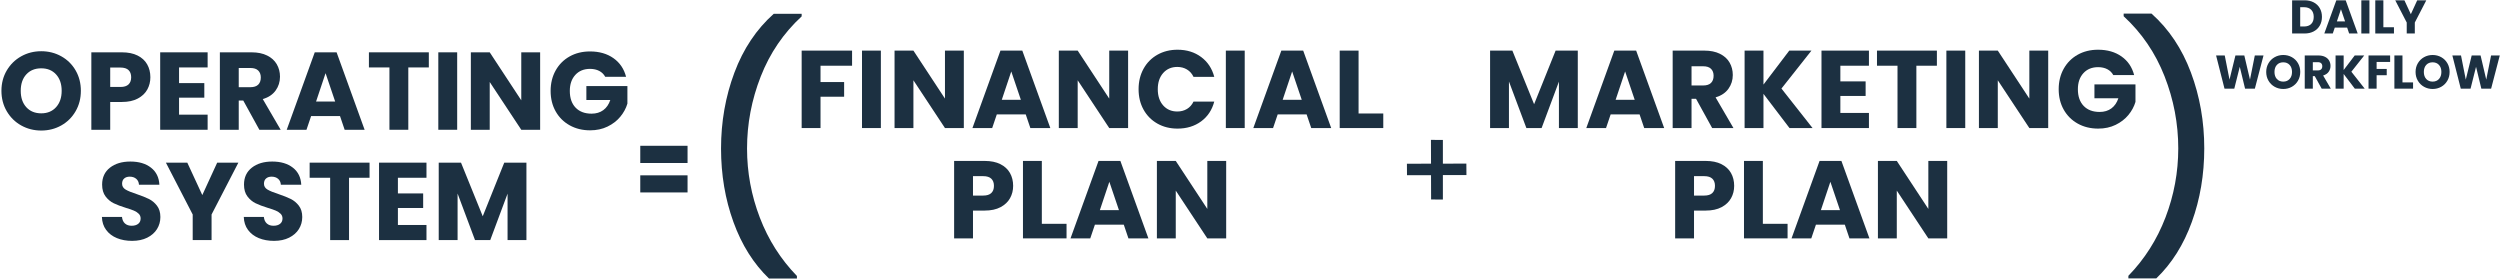
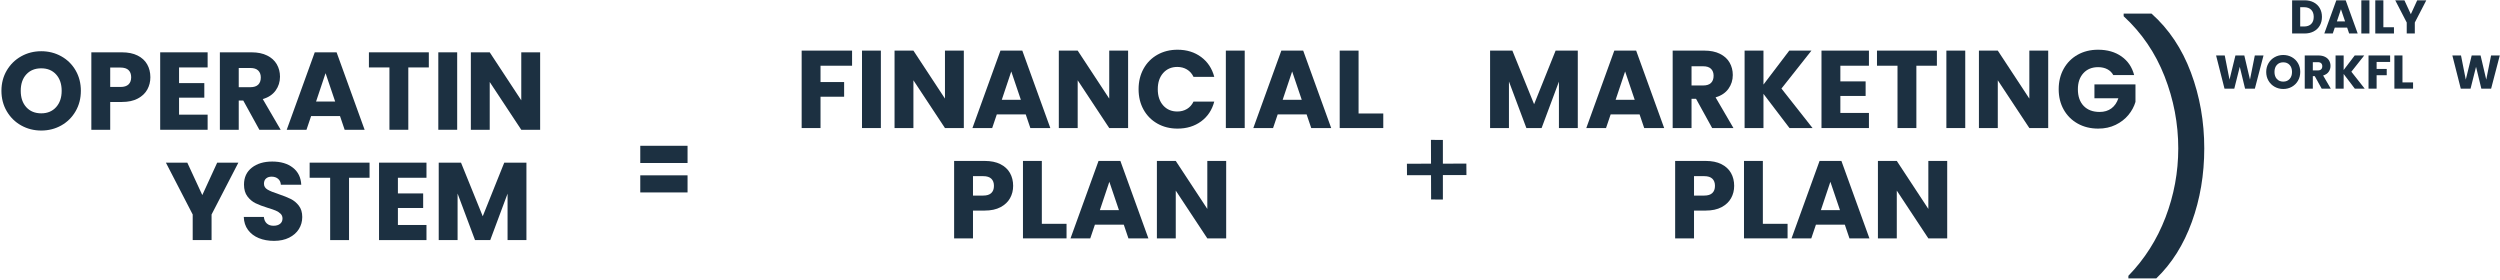
<svg xmlns="http://www.w3.org/2000/svg" version="1.1" viewBox="0 0 1269 142" height="142px" width="1269px">
  <title>Prophit_System_Formula_Dark_FULL</title>
  <g fill-rule="evenodd" fill="none" stroke-width="1" stroke="none" id="Prophit-System-2025">
    <g fill-rule="nonzero" fill="#1C3041" transform="translate(0.727, 0.152)" id="Prophit_System_Formula_Dark_FULL">
      <g transform="translate(1124.159, 0)" id="Daily-Workflow">
        <path id="Shape" d="M44.904,0 C46.68,0 48.232,0.352 49.56,1.056 C50.888,1.76 51.916,2.748 52.644,4.02 C53.372,5.292 53.736,6.76 53.736,8.424 C53.736,10.072 53.372,11.536 52.644,12.816 C51.916,14.096 50.884,15.088 49.548,15.792 C48.212,16.496 46.664,16.848 44.904,16.848 L38.592,16.848 L38.592,0 L44.904,0 Z M44.64,13.296 C46.192,13.296 47.4,12.872 48.264,12.024 C49.128,11.176 49.56,9.976 49.56,8.424 C49.56,6.872 49.128,5.664 48.264,4.8 C47.4,3.936 46.192,3.504 44.64,3.504 L42.696,3.504 L42.696,13.296 L44.64,13.296 Z" />
        <path id="Shape" d="M66.528,13.872 L60.24,13.872 L59.232,16.848 L54.936,16.848 L61.032,0 L65.784,0 L71.88,16.848 L67.536,16.848 L66.528,13.872 Z M65.472,10.704 L63.384,4.536 L61.32,10.704 L65.472,10.704 Z" />
        <polygon points="77.832 0 77.832 16.848 73.728 16.848 73.728 0" id="Path" />
        <polygon points="84.912 13.68 90.288 13.68 90.288 16.848 80.808 16.848 80.808 0 84.912 0" id="Path" />
        <polygon points="106.704 0 100.872 11.28 100.872 16.848 96.768 16.848 96.768 11.28 90.936 0 95.592 0 98.856 7.056 102.096 0" id="Path" />
        <polygon points="24.072 28 19.68 44.848 14.712 44.848 12.024 33.76 9.24 44.848 4.272 44.848 0 28 4.392 28 6.816 40.264 9.816 28 14.328 28 17.208 40.264 19.656 28" id="Path" />
        <path id="Shape" d="M34.104,45.016 C32.52,45.016 31.068,44.648 29.748,43.912 C28.428,43.176 27.38,42.148 26.604,40.828 C25.828,39.508 25.44,38.024 25.44,36.376 C25.44,34.728 25.828,33.248 26.604,31.936 C27.38,30.624 28.428,29.6 29.748,28.864 C31.068,28.128 32.52,27.76 34.104,27.76 C35.688,27.76 37.14,28.128 38.46,28.864 C39.78,29.6 40.82,30.624 41.58,31.936 C42.34,33.248 42.72,34.728 42.72,36.376 C42.72,38.024 42.336,39.508 41.568,40.828 C40.8,42.148 39.76,43.176 38.448,43.912 C37.136,44.648 35.688,45.016 34.104,45.016 Z M34.104,41.272 C35.448,41.272 36.524,40.824 37.332,39.928 C38.14,39.032 38.544,37.848 38.544,36.376 C38.544,34.888 38.14,33.7 37.332,32.812 C36.524,31.924 35.448,31.48 34.104,31.48 C32.744,31.48 31.66,31.92 30.852,32.8 C30.044,33.68 29.64,34.872 29.64,36.376 C29.64,37.864 30.044,39.052 30.852,39.94 C31.66,40.828 32.744,41.272 34.104,41.272 Z" />
        <path id="Shape" d="M53.592,44.848 L50.088,38.488 L49.104,38.488 L49.104,44.848 L45,44.848 L45,28 L51.888,28 C53.216,28 54.348,28.232 55.284,28.696 C56.22,29.16 56.92,29.796 57.384,30.604 C57.848,31.412 58.08,32.312 58.08,33.304 C58.08,34.424 57.764,35.424 57.132,36.304 C56.5,37.184 55.568,37.808 54.336,38.176 L58.224,44.848 L53.592,44.848 Z M49.104,35.584 L51.648,35.584 C52.4,35.584 52.964,35.4 53.34,35.032 C53.716,34.664 53.904,34.144 53.904,33.472 C53.904,32.832 53.716,32.328 53.34,31.96 C52.964,31.592 52.4,31.408 51.648,31.408 L49.104,31.408 L49.104,35.584 Z" />
        <polygon points="70.416 44.848 64.752 37.408 64.752 44.848 60.648 44.848 60.648 28 64.752 28 64.752 35.392 70.368 28 75.192 28 68.664 36.256 75.432 44.848" id="Path" />
        <polygon points="88.344 28 88.344 31.288 81.48 31.288 81.48 34.84 86.616 34.84 86.616 38.032 81.48 38.032 81.48 44.848 77.376 44.848 77.376 28" id="Path" />
        <polygon points="94.608 41.68 99.984 41.68 99.984 44.848 90.504 44.848 90.504 28 94.608 28" id="Path" />
-         <path id="Shape" d="M109.92,45.016 C108.336,45.016 106.884,44.648 105.564,43.912 C104.244,43.176 103.196,42.148 102.42,40.828 C101.644,39.508 101.256,38.024 101.256,36.376 C101.256,34.728 101.644,33.248 102.42,31.936 C103.196,30.624 104.244,29.6 105.564,28.864 C106.884,28.128 108.336,27.76 109.92,27.76 C111.504,27.76 112.956,28.128 114.276,28.864 C115.596,29.6 116.636,30.624 117.396,31.936 C118.156,33.248 118.536,34.728 118.536,36.376 C118.536,38.024 118.152,39.508 117.384,40.828 C116.616,42.148 115.576,43.176 114.264,43.912 C112.952,44.648 111.504,45.016 109.92,45.016 Z M109.92,41.272 C111.264,41.272 112.34,40.824 113.148,39.928 C113.956,39.032 114.36,37.848 114.36,36.376 C114.36,34.888 113.956,33.7 113.148,32.812 C112.34,31.924 111.264,31.48 109.92,31.48 C108.56,31.48 107.476,31.92 106.668,32.8 C105.86,33.68 105.456,34.872 105.456,36.376 C105.456,37.864 105.86,39.052 106.668,39.94 C107.476,40.828 108.56,41.272 109.92,41.272 Z" />
        <polygon points="144 28 139.608 44.848 134.64 44.848 131.952 33.76 129.168 44.848 124.2 44.848 119.928 28 124.32 28 126.744 40.264 129.744 28 134.256 28 137.136 40.264 139.584 28" id="Path" />
      </g>
      <polygon points="725.701 101.101 731.68 101.14 731.68 88.707 743.639 88.707 743.599 82.886 731.68 82.925 731.68 70.888 725.622 70.848 725.661 82.925 713.425 82.965 713.465 88.786 725.661 88.786" id="×" />
      <g transform="translate(0, 25.848)" id="YOUR-Operating-Syste">
        <g id="Group-49">
          <path id="Shape" d="M20.216,40.264 C16.52,40.264 13.132,39.405 10.052,37.688 C6.972,35.971 4.527,33.572 2.716,30.492 C0.905,27.412 0,23.949 0,20.104 C0,16.259 0.905,12.805 2.716,9.744 C4.527,6.683 6.972,4.293 10.052,2.576 C13.132,0.859 16.52,0 20.216,0 C23.912,0 27.3,0.859 30.38,2.576 C33.46,4.293 35.887,6.683 37.66,9.744 C39.433,12.805 40.32,16.259 40.32,20.104 C40.32,23.949 39.424,27.412 37.632,30.492 C35.84,33.572 33.413,35.971 30.352,37.688 C27.291,39.405 23.912,40.264 20.216,40.264 Z M20.216,31.528 C23.352,31.528 25.863,30.483 27.748,28.392 C29.633,26.301 30.576,23.539 30.576,20.104 C30.576,16.632 29.633,13.86 27.748,11.788 C25.863,9.716 23.352,8.68 20.216,8.68 C17.043,8.68 14.513,9.707 12.628,11.76 C10.743,13.813 9.8,16.595 9.8,20.104 C9.8,23.576 10.743,26.348 12.628,28.42 C14.513,30.492 17.043,31.528 20.216,31.528 Z" />
          <path id="Shape" d="M75.6,13.216 C75.6,15.493 75.077,17.575 74.032,19.46 C72.987,21.345 71.381,22.867 69.216,24.024 C67.051,25.181 64.363,25.76 61.152,25.76 L55.216,25.76 L55.216,39.872 L45.64,39.872 L45.64,0.56 L61.152,0.56 C64.288,0.56 66.939,1.101 69.104,2.184 C71.269,3.267 72.893,4.76 73.976,6.664 C75.059,8.568 75.6,10.752 75.6,13.216 Z M60.424,18.144 C62.253,18.144 63.616,17.715 64.512,16.856 C65.408,15.997 65.856,14.784 65.856,13.216 C65.856,11.648 65.408,10.435 64.512,9.576 C63.616,8.717 62.253,8.288 60.424,8.288 L55.216,8.288 L55.216,18.144 L60.424,18.144 Z" />
          <polygon points="90.16 8.232 90.16 16.184 102.984 16.184 102.984 23.576 90.16 23.576 90.16 32.2 104.664 32.2 104.664 39.872 80.584 39.872 80.584 0.56 104.664 0.56 104.664 8.232" id="Path" />
          <path id="Shape" d="M130.928,39.872 L122.752,25.032 L120.456,25.032 L120.456,39.872 L110.88,39.872 L110.88,0.56 L126.952,0.56 C130.051,0.56 132.692,1.101 134.876,2.184 C137.06,3.267 138.693,4.751 139.776,6.636 C140.859,8.521 141.4,10.621 141.4,12.936 C141.4,15.549 140.663,17.883 139.188,19.936 C137.713,21.989 135.539,23.445 132.664,24.304 L141.736,39.872 L130.928,39.872 Z M120.456,18.256 L126.392,18.256 C128.147,18.256 129.463,17.827 130.34,16.968 C131.217,16.109 131.656,14.896 131.656,13.328 C131.656,11.835 131.217,10.659 130.34,9.8 C129.463,8.941 128.147,8.512 126.392,8.512 L120.456,8.512 L120.456,18.256 Z" />
          <path id="Shape" d="M171.864,32.928 L157.192,32.928 L154.84,39.872 L144.816,39.872 L159.04,0.56 L170.128,0.56 L184.352,39.872 L174.216,39.872 L171.864,32.928 Z M169.4,25.536 L164.528,11.144 L159.712,25.536 L169.4,25.536 Z" />
          <polygon points="216.944 0.56 216.944 8.232 206.528 8.232 206.528 39.872 196.952 39.872 196.952 8.232 186.536 8.232 186.536 0.56" id="Path" />
          <polygon points="231.336 0.56 231.336 39.872 221.76 39.872 221.76 0.56" id="Path" />
          <polygon points="273.448 39.872 263.872 39.872 247.856 15.624 247.856 39.872 238.28 39.872 238.28 0.56 247.856 0.56 263.872 24.92 263.872 0.56 273.448 0.56" id="Path" />
-           <path id="Path" d="M306.488,12.992 C305.779,11.685 304.761,10.687 303.436,9.996 C302.111,9.305 300.552,8.96 298.76,8.96 C295.661,8.96 293.179,9.977 291.312,12.012 C289.445,14.047 288.512,16.763 288.512,20.16 C288.512,23.781 289.492,26.609 291.452,28.644 C293.412,30.679 296.109,31.696 299.544,31.696 C301.896,31.696 303.884,31.099 305.508,29.904 C307.132,28.709 308.317,26.992 309.064,24.752 L296.912,24.752 L296.912,17.696 L317.744,17.696 L317.744,26.6 C317.035,28.989 315.831,31.211 314.132,33.264 C312.433,35.317 310.277,36.979 307.664,38.248 C305.051,39.517 302.101,40.152 298.816,40.152 C294.933,40.152 291.471,39.303 288.428,37.604 C285.385,35.905 283.015,33.544 281.316,30.52 C279.617,27.496 278.768,24.043 278.768,20.16 C278.768,16.277 279.617,12.815 281.316,9.772 C283.015,6.729 285.376,4.359 288.4,2.66 C291.424,0.961 294.877,0.112 298.76,0.112 C303.464,0.112 307.431,1.251 310.66,3.528 C313.889,5.805 316.027,8.96 317.072,12.992 L306.488,12.992 Z" />
        </g>
        <g transform="translate(51, 56)" id="Group-50">
-           <path id="Path" d="M15.344,40.264 C12.469,40.264 9.893,39.797 7.616,38.864 C5.339,37.931 3.519,36.549 2.156,34.72 C0.793,32.891 0.075,30.688 0,28.112 L10.192,28.112 C10.341,29.568 10.845,30.679 11.704,31.444 C12.563,32.209 13.683,32.592 15.064,32.592 C16.483,32.592 17.603,32.265 18.424,31.612 C19.245,30.959 19.656,30.053 19.656,28.896 C19.656,27.925 19.329,27.123 18.676,26.488 C18.023,25.853 17.22,25.331 16.268,24.92 C15.316,24.509 13.963,24.043 12.208,23.52 C9.669,22.736 7.597,21.952 5.992,21.168 C4.387,20.384 3.005,19.227 1.848,17.696 C0.691,16.165 0.112,14.168 0.112,11.704 C0.112,8.045 1.437,5.18 4.088,3.108 C6.739,1.036 10.192,0 14.448,0 C18.779,0 22.269,1.036 24.92,3.108 C27.571,5.18 28.989,8.064 29.176,11.76 L18.816,11.76 C18.741,10.491 18.275,9.492 17.416,8.764 C16.557,8.036 15.456,7.672 14.112,7.672 C12.955,7.672 12.021,7.98 11.312,8.596 C10.603,9.212 10.248,10.099 10.248,11.256 C10.248,12.525 10.845,13.515 12.04,14.224 C13.235,14.933 15.101,15.699 17.64,16.52 C20.179,17.379 22.241,18.2 23.828,18.984 C25.415,19.768 26.787,20.907 27.944,22.4 C29.101,23.893 29.68,25.816 29.68,28.168 C29.68,30.408 29.111,32.443 27.972,34.272 C26.833,36.101 25.181,37.557 23.016,38.64 C20.851,39.723 18.293,40.264 15.344,40.264 Z" />
          <polygon points="69.272 0.56 55.664 26.88 55.664 39.872 46.088 39.872 46.088 26.88 32.48 0.56 43.344 0.56 50.96 17.024 58.52 0.56" id="Path" />
          <path id="Path" d="M87.36,40.264 C84.485,40.264 81.909,39.797 79.632,38.864 C77.355,37.931 75.535,36.549 74.172,34.72 C72.809,32.891 72.091,30.688 72.016,28.112 L82.208,28.112 C82.357,29.568 82.861,30.679 83.72,31.444 C84.579,32.209 85.699,32.592 87.08,32.592 C88.499,32.592 89.619,32.265 90.44,31.612 C91.261,30.959 91.672,30.053 91.672,28.896 C91.672,27.925 91.345,27.123 90.692,26.488 C90.039,25.853 89.236,25.331 88.284,24.92 C87.332,24.509 85.979,24.043 84.224,23.52 C81.685,22.736 79.613,21.952 78.008,21.168 C76.403,20.384 75.021,19.227 73.864,17.696 C72.707,16.165 72.128,14.168 72.128,11.704 C72.128,8.045 73.453,5.18 76.104,3.108 C78.755,1.036 82.208,0 86.464,0 C90.795,0 94.285,1.036 96.936,3.108 C99.587,5.18 101.005,8.064 101.192,11.76 L90.832,11.76 C90.757,10.491 90.291,9.492 89.432,8.764 C88.573,8.036 87.472,7.672 86.128,7.672 C84.971,7.672 84.037,7.98 83.328,8.596 C82.619,9.212 82.264,10.099 82.264,11.256 C82.264,12.525 82.861,13.515 84.056,14.224 C85.251,14.933 87.117,15.699 89.656,16.52 C92.195,17.379 94.257,18.2 95.844,18.984 C97.431,19.768 98.803,20.907 99.96,22.4 C101.117,23.893 101.696,25.816 101.696,28.168 C101.696,30.408 101.127,32.443 99.988,34.272 C98.849,36.101 97.197,37.557 95.032,38.64 C92.867,39.723 90.309,40.264 87.36,40.264 Z" />
          <polygon points="135.856 0.56 135.856 8.232 125.44 8.232 125.44 39.872 115.864 39.872 115.864 8.232 105.448 8.232 105.448 0.56" id="Path" />
          <polygon points="150.248 8.232 150.248 16.184 163.072 16.184 163.072 23.576 150.248 23.576 150.248 32.2 164.752 32.2 164.752 39.872 140.672 39.872 140.672 0.56 164.752 0.56 164.752 8.232" id="Path" />
          <polygon points="215.488 0.56 215.488 39.872 205.912 39.872 205.912 16.296 197.12 39.872 189.392 39.872 180.544 16.24 180.544 39.872 170.968 39.872 170.968 0.56 182.28 0.56 193.312 27.776 204.232 0.56" id="Path" />
        </g>
      </g>
      <path id="Combined-Shape" d="M348.273,82.584 L348.273,73.848 L324.273,73.848 L324.273,82.584 L348.273,82.584 Z M348.273,97.528 L348.273,88.848 L324.273,88.848 L324.273,97.528 L348.273,97.528 Z" />
      <g transform="translate(406.193, 25.088)" id="Financial-PLAN">
        <polygon points="25.592 0.448 25.592 8.12 9.576 8.12 9.576 16.408 21.56 16.408 21.56 23.856 9.576 23.856 9.576 39.76 0 39.76 0 0.448" id="Path" />
        <polygon points="40.208 0.448 40.208 39.76 30.632 39.76 30.632 0.448" id="Path" />
        <polygon points="82.32 39.76 72.744 39.76 56.728 15.512 56.728 39.76 47.152 39.76 47.152 0.448 56.728 0.448 72.744 24.808 72.744 0.448 82.32 0.448" id="Path" />
        <path id="Shape" d="M113.736,32.816 L99.064,32.816 L96.712,39.76 L86.688,39.76 L100.912,0.448 L112,0.448 L126.224,39.76 L116.088,39.76 L113.736,32.816 Z M111.272,25.424 L106.4,11.032 L101.584,25.424 L111.272,25.424 Z" />
        <polygon points="165.704 39.76 156.128 39.76 140.112 15.512 140.112 39.76 130.536 39.76 130.536 0.448 140.112 0.448 156.128 24.808 156.128 0.448 165.704 0.448" id="Path" />
        <path id="Path" d="M171.024,20.048 C171.024,16.165 171.864,12.703 173.544,9.66 C175.224,6.617 177.567,4.247 180.572,2.548 C183.577,0.849 186.984,0 190.792,0 C195.459,0 199.453,1.232 202.776,3.696 C206.099,6.16 208.32,9.52 209.44,13.776 L198.912,13.776 C198.128,12.133 197.017,10.883 195.58,10.024 C194.143,9.165 192.509,8.736 190.68,8.736 C187.731,8.736 185.341,9.763 183.512,11.816 C181.683,13.869 180.768,16.613 180.768,20.048 C180.768,23.483 181.683,26.227 183.512,28.28 C185.341,30.333 187.731,31.36 190.68,31.36 C192.509,31.36 194.143,30.931 195.58,30.072 C197.017,29.213 198.128,27.963 198.912,26.32 L209.44,26.32 C208.32,30.576 206.099,33.927 202.776,36.372 C199.453,38.817 195.459,40.04 190.792,40.04 C186.984,40.04 183.577,39.191 180.572,37.492 C177.567,35.793 175.224,33.432 173.544,30.408 C171.864,27.384 171.024,23.931 171.024,20.048 Z" />
        <polygon points="224.896 0.448 224.896 39.76 215.32 39.76 215.32 0.448" id="Path" />
        <path id="Shape" d="M256.312,32.816 L241.64,32.816 L239.288,39.76 L229.264,39.76 L243.488,0.448 L254.576,0.448 L268.8,39.76 L258.664,39.76 L256.312,32.816 Z M253.848,25.424 L248.976,11.032 L244.16,25.424 L253.848,25.424 Z" />
        <polygon points="282.688 32.368 295.232 32.368 295.232 39.76 273.112 39.76 273.112 0.448 282.688 0.448" id="Path" />
        <path id="Shape" d="M107.352,69.104 C107.352,71.381 106.829,73.463 105.784,75.348 C104.739,77.233 103.133,78.755 100.968,79.912 C98.803,81.069 96.115,81.648 92.904,81.648 L86.968,81.648 L86.968,95.76 L77.392,95.76 L77.392,56.448 L92.904,56.448 C96.04,56.448 98.691,56.989 100.856,58.072 C103.021,59.155 104.645,60.648 105.728,62.552 C106.811,64.456 107.352,66.64 107.352,69.104 Z M92.176,74.032 C94.005,74.032 95.368,73.603 96.264,72.744 C97.16,71.885 97.608,70.672 97.608,69.104 C97.608,67.536 97.16,66.323 96.264,65.464 C95.368,64.605 94.005,64.176 92.176,64.176 L86.968,64.176 L86.968,74.032 L92.176,74.032 Z" />
        <polygon points="121.912 88.368 134.456 88.368 134.456 95.76 112.336 95.76 112.336 56.448 121.912 56.448" id="Path" />
        <path id="Shape" d="M163.52,88.816 L148.848,88.816 L146.496,95.76 L136.472,95.76 L150.696,56.448 L161.784,56.448 L176.008,95.76 L165.872,95.76 L163.52,88.816 Z M161.056,81.424 L156.184,67.032 L151.368,81.424 L161.056,81.424 Z" />
        <polygon points="215.488 95.76 205.912 95.76 189.896 71.512 189.896 95.76 180.32 95.76 180.32 56.448 189.896 56.448 205.912 80.808 205.912 56.448 215.488 56.448" id="Path" />
      </g>
-       <path id="Path" d="M389.633,141.248 C381.793,133.728 375.773,124.168 371.573,112.568 C367.373,100.968 365.273,88.528 365.273,75.248 C365.273,61.648 367.533,48.808 372.053,36.728 C376.573,24.648 383.233,14.688 392.033,6.848 L406.193,6.848 L406.193,8.168 C396.993,16.648 390.073,26.808 385.433,38.648 C380.793,50.488 378.473,62.688 378.473,75.248 C378.473,87.328 380.633,99.008 384.953,110.288 C389.273,121.568 395.553,131.448 403.793,139.928 L403.793,141.248 L389.633,141.248 Z" />
      <path transform="translate(1097.699, 73.968) scale(-1, 1) translate(-1097.699, -73.968)" id="Path" d="M1101.599,141.168 C1093.759,133.648 1087.739,124.088 1083.539,112.488 C1079.339,100.888 1077.239,88.448 1077.239,75.168 C1077.239,61.568 1079.499,48.728 1084.019,36.648 C1088.539,24.568 1095.199,14.608 1103.999,6.768 L1118.159,6.768 L1118.159,8.088 C1108.959,16.568 1102.039,26.728 1097.399,38.568 C1092.759,50.408 1090.439,62.608 1090.439,75.168 C1090.439,87.248 1092.599,98.928 1096.919,110.208 C1101.239,121.488 1107.519,131.368 1115.759,139.848 L1115.759,141.168 L1101.599,141.168 Z" />
      <g transform="translate(755.639, 25.088)" id="Marketing-PLAN">
        <polygon points="44.52 0.448 44.52 39.76 34.944 39.76 34.944 16.184 26.152 39.76 18.424 39.76 9.576 16.128 9.576 39.76 0 39.76 0 0.448 11.312 0.448 22.344 27.664 33.264 0.448" id="Path" />
        <path id="Shape" d="M75.88,32.816 L61.208,32.816 L58.856,39.76 L48.832,39.76 L63.056,0.448 L74.144,0.448 L88.368,39.76 L78.232,39.76 L75.88,32.816 Z M73.416,25.424 L68.544,11.032 L63.728,25.424 L73.416,25.424 Z" />
        <path id="Shape" d="M112.728,39.76 L104.552,24.92 L102.256,24.92 L102.256,39.76 L92.68,39.76 L92.68,0.448 L108.752,0.448 C111.851,0.448 114.492,0.989 116.676,2.072 C118.86,3.155 120.493,4.639 121.576,6.524 C122.659,8.409 123.2,10.509 123.2,12.824 C123.2,15.437 122.463,17.771 120.988,19.824 C119.513,21.877 117.339,23.333 114.464,24.192 L123.536,39.76 L112.728,39.76 Z M102.256,18.144 L108.192,18.144 C109.947,18.144 111.263,17.715 112.14,16.856 C113.017,15.997 113.456,14.784 113.456,13.216 C113.456,11.723 113.017,10.547 112.14,9.688 C111.263,8.829 109.947,8.4 108.192,8.4 L102.256,8.4 L102.256,18.144 Z" />
        <polygon points="151.984 39.76 138.768 22.4 138.768 39.76 129.192 39.76 129.192 0.448 138.768 0.448 138.768 17.696 151.872 0.448 163.128 0.448 147.896 19.712 163.688 39.76" id="Path" />
        <polygon points="177.8 8.12 177.8 16.072 190.624 16.072 190.624 23.464 177.8 23.464 177.8 32.088 192.304 32.088 192.304 39.76 168.224 39.76 168.224 0.448 192.304 0.448 192.304 8.12" id="Path" />
        <polygon points="226.8 0.448 226.8 8.12 216.384 8.12 216.384 39.76 206.808 39.76 206.808 8.12 196.392 8.12 196.392 0.448" id="Path" />
        <polygon points="241.192 0.448 241.192 39.76 231.616 39.76 231.616 0.448" id="Path" />
        <polygon points="283.304 39.76 273.728 39.76 257.712 15.512 257.712 39.76 248.136 39.76 248.136 0.448 257.712 0.448 273.728 24.808 273.728 0.448 283.304 0.448" id="Path" />
        <path id="Path" d="M316.344,12.88 C315.635,11.573 314.617,10.575 313.292,9.884 C311.967,9.193 310.408,8.848 308.616,8.848 C305.517,8.848 303.035,9.865 301.168,11.9 C299.301,13.935 298.368,16.651 298.368,20.048 C298.368,23.669 299.348,26.497 301.308,28.532 C303.268,30.567 305.965,31.584 309.4,31.584 C311.752,31.584 313.74,30.987 315.364,29.792 C316.988,28.597 318.173,26.88 318.92,24.64 L306.768,24.64 L306.768,17.584 L327.6,17.584 L327.6,26.488 C326.891,28.877 325.687,31.099 323.988,33.152 C322.289,35.205 320.133,36.867 317.52,38.136 C314.907,39.405 311.957,40.04 308.672,40.04 C304.789,40.04 301.327,39.191 298.284,37.492 C295.241,35.793 292.871,33.432 291.172,30.408 C289.473,27.384 288.624,23.931 288.624,20.048 C288.624,16.165 289.473,12.703 291.172,9.66 C292.871,6.617 295.232,4.247 298.256,2.548 C301.28,0.849 304.733,0 308.616,0 C313.32,0 317.287,1.139 320.516,3.416 C323.745,5.693 325.883,8.848 326.928,12.88 L316.344,12.88 Z" />
        <path id="Shape" d="M123.9,69.104 C123.9,71.381 123.377,73.463 122.332,75.348 C121.287,77.233 119.681,78.755 117.516,79.912 C115.351,81.069 112.663,81.648 109.452,81.648 L103.516,81.648 L103.516,95.76 L93.94,95.76 L93.94,56.448 L109.452,56.448 C112.588,56.448 115.239,56.989 117.404,58.072 C119.569,59.155 121.193,60.648 122.276,62.552 C123.359,64.456 123.9,66.64 123.9,69.104 Z M108.724,74.032 C110.553,74.032 111.916,73.603 112.812,72.744 C113.708,71.885 114.156,70.672 114.156,69.104 C114.156,67.536 113.708,66.323 112.812,65.464 C111.916,64.605 110.553,64.176 108.724,64.176 L103.516,64.176 L103.516,74.032 L108.724,74.032 Z" />
        <polygon points="138.46 88.368 151.004 88.368 151.004 95.76 128.884 95.76 128.884 56.448 138.46 56.448" id="Path" />
        <path id="Shape" d="M180.068,88.816 L165.396,88.816 L163.044,95.76 L153.02,95.76 L167.244,56.448 L178.332,56.448 L192.556,95.76 L182.42,95.76 L180.068,88.816 Z M177.604,81.424 L172.732,67.032 L167.916,81.424 L177.604,81.424 Z" />
        <polygon points="232.036 95.76 222.46 95.76 206.444 71.512 206.444 95.76 196.868 95.76 196.868 56.448 206.444 56.448 222.46 80.808 222.46 56.448 232.036 56.448" id="Path" />
      </g>
    </g>
  </g>
</svg>